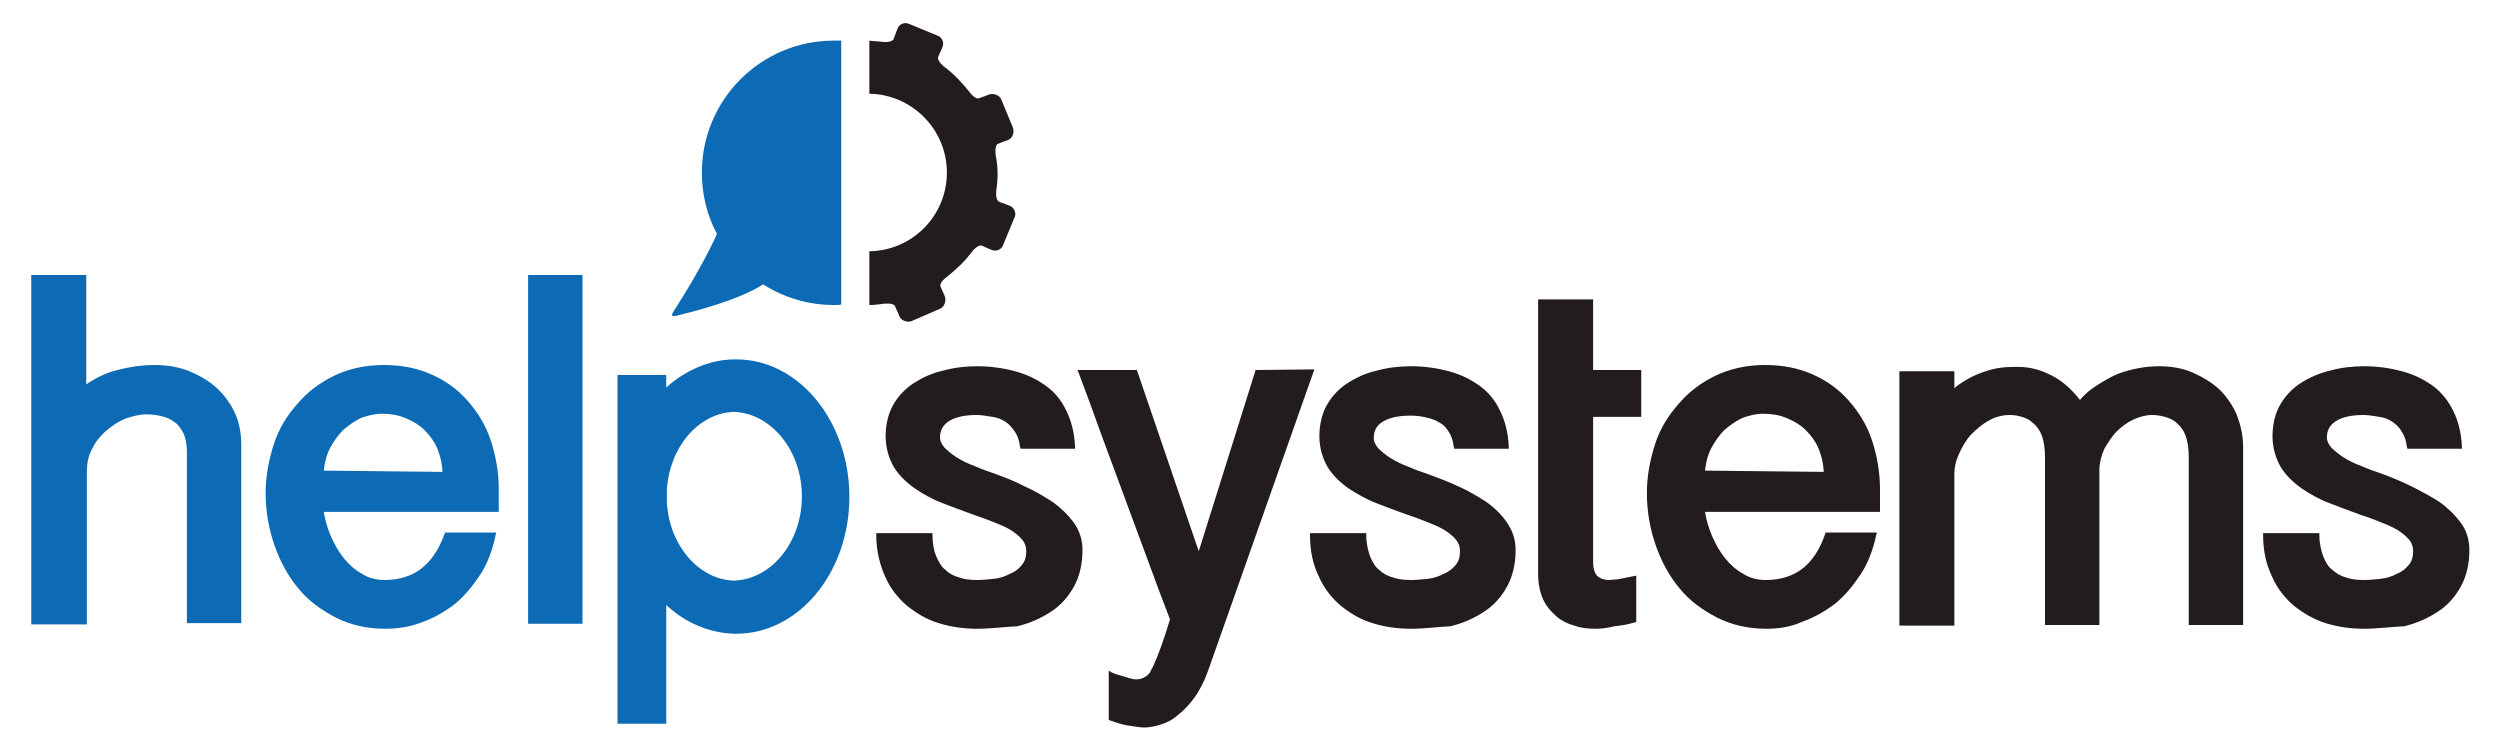
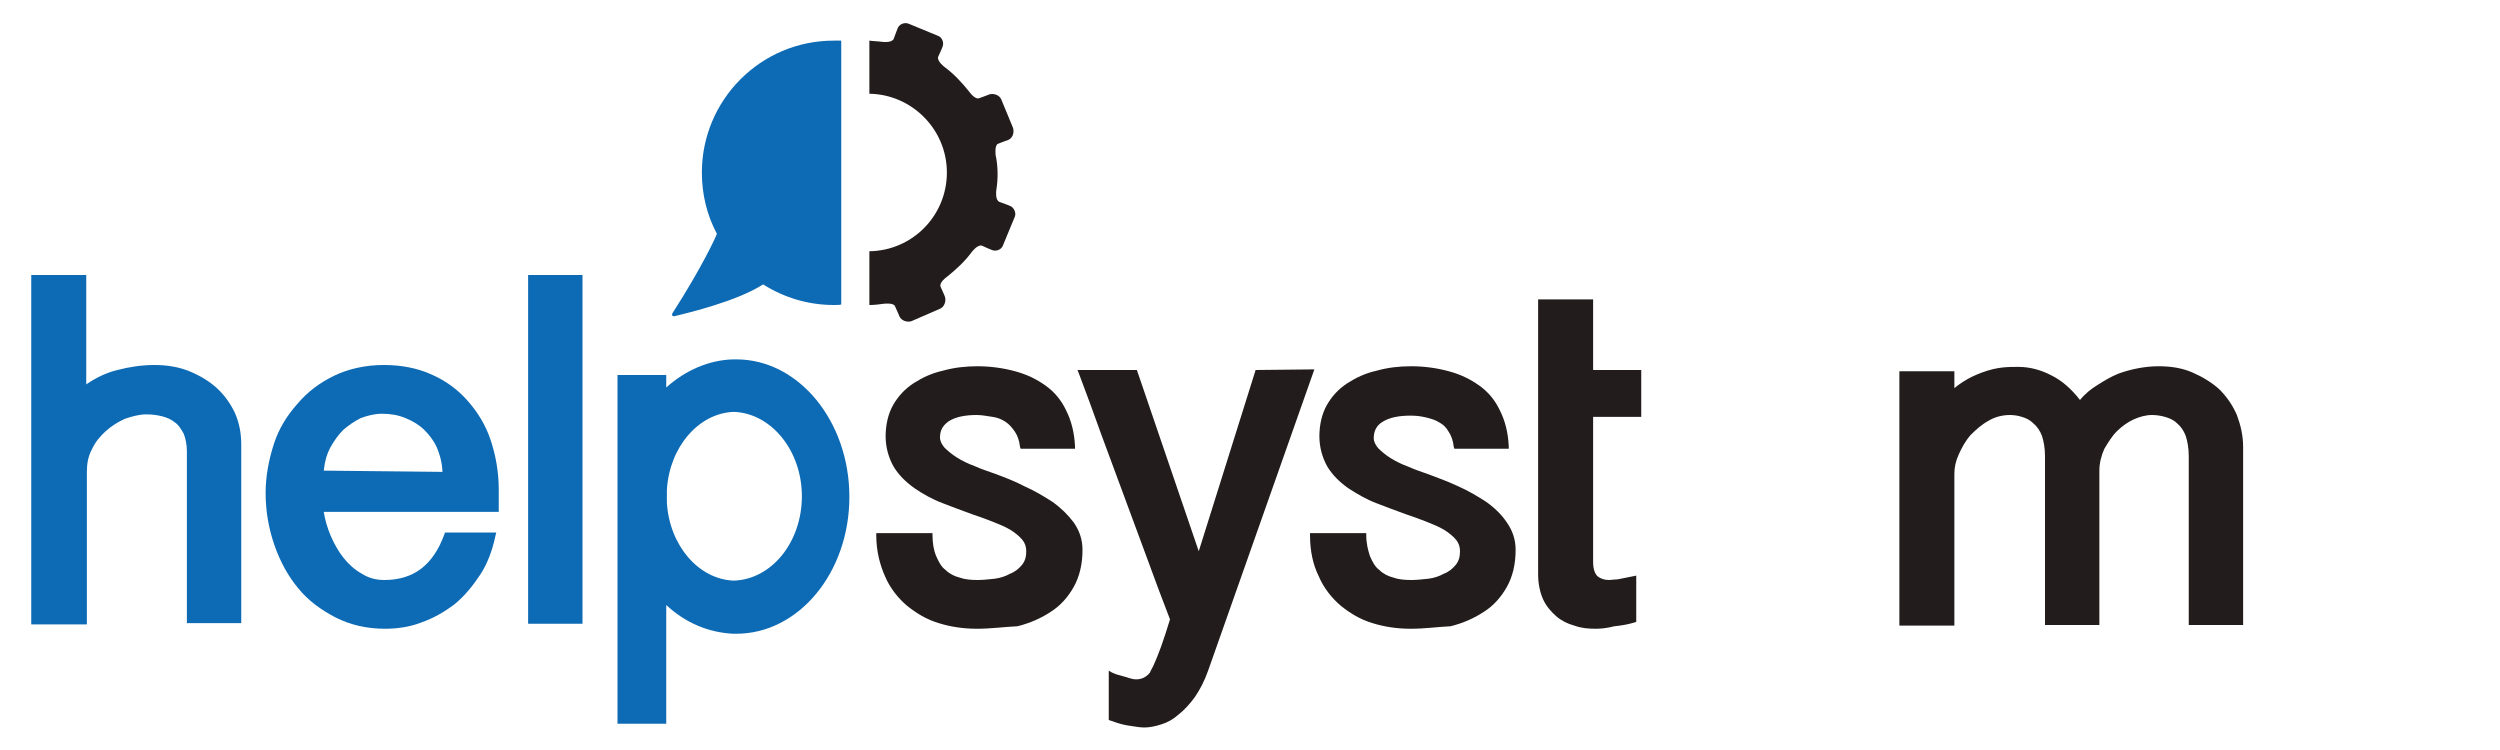
<svg xmlns="http://www.w3.org/2000/svg" version="1.1" id="Capa_1" x="0px" y="0px" viewBox="0 0 400 120" style="enable-background:new 0 0 400 120;" xml:space="preserve">
  <style type="text/css">
	.st0{fill:#0D6AB4;}
	.st1{fill:#231C1C;}
</style>
  <g>
    <path class="st0" d="M29.9,99.9V72.2c0-1.1-0.2-2-0.5-2.8c-0.4-0.7-0.8-1.4-1.4-1.8c-0.6-0.5-1.3-0.8-2.1-1   c-0.8-0.2-1.6-0.3-2.5-0.3c-1.1,0-2.2,0.3-3.4,0.7c-1.1,0.5-2.1,1.1-3.1,2c-0.9,0.8-1.7,1.8-2.2,2.9c-0.6,1.1-0.8,2.3-0.8,3.6v24.4   H5V44h8.8v17.5c1.6-1.1,3.3-1.9,5-2.3c1.9-0.5,3.9-0.8,5.9-0.8s3.9,0.3,5.6,1c1.7,0.7,3.2,1.6,4.4,2.7s2.2,2.5,2.9,4   c0.7,1.6,1,3.3,1,5v28.6h-8.7V99.9z" />
    <path class="st0" d="M61.6,100.6c-2.9,0-5.5-0.6-7.9-1.8c-2.3-1.2-4.4-2.7-6-4.7c-1.6-1.9-2.9-4.3-3.8-6.9   c-0.9-2.6-1.4-5.4-1.4-8.3c0-2.7,0.5-5.3,1.3-7.8c0.8-2.5,2.1-4.6,3.8-6.5c1.6-1.9,3.6-3.4,5.9-4.5c2.3-1.1,5-1.7,7.9-1.7   c2.8,0,5.4,0.5,7.6,1.5c2.3,1,4.2,2.4,5.8,4.2c1.6,1.8,2.9,3.9,3.7,6.3c0.8,2.4,1.3,5.1,1.3,7.9v3.6h-28c0.2,1.3,0.6,2.6,1.1,3.8   c0.6,1.4,1.3,2.6,2.1,3.6c0.8,1,1.8,1.9,2.9,2.5c1.1,0.7,2.3,1,3.6,1c4.7,0,7.8-2.4,9.6-7.3l0.1-0.3h8.2l-0.1,0.4   C78.8,88,78,90.2,76.8,92c-1.2,1.8-2.5,3.4-4.1,4.7c-1.6,1.2-3.3,2.2-5.3,2.9C65.6,100.3,63.6,100.6,61.6,100.6 M70.8,75.5   c-0.1-1.8-0.5-2.9-0.9-3.9c-0.5-1.1-1.2-2-2-2.8c-0.8-0.8-1.8-1.4-3-1.9c-1.2-0.5-2.4-0.7-3.8-0.7c-1.2,0-2.3,0.3-3.4,0.7   c-1,0.5-2,1.2-2.8,1.9c-0.8,0.8-1.5,1.8-2.1,2.9c-0.5,1-0.8,1.9-1,3.6L70.8,75.5L70.8,75.5z" />
-     <path class="st1" d="M282.6,100.6c-2.9,0-5.5-0.6-7.9-1.8c-2.3-1.2-4.4-2.7-6-4.7c-1.6-1.9-2.9-4.3-3.8-6.9   c-0.9-2.6-1.4-5.4-1.4-8.3c0-2.7,0.5-5.3,1.3-7.8c0.8-2.5,2.1-4.6,3.8-6.5c1.6-1.9,3.6-3.4,5.9-4.5c2.3-1.1,5-1.7,7.9-1.7   c2.8,0,5.4,0.5,7.6,1.5c2.3,1,4.2,2.4,5.8,4.2c1.6,1.8,2.9,3.9,3.7,6.3c0.8,2.4,1.3,5.1,1.3,7.9v3.6h-28c0.2,1.3,0.6,2.6,1.1,3.8   c0.6,1.4,1.3,2.6,2.1,3.6c0.8,1,1.8,1.9,2.9,2.5c1.1,0.7,2.3,1,3.6,1c4.7,0,7.8-2.4,9.5-7.3l0.1-0.3h8.2l-0.1,0.4   c-0.5,2.3-1.3,4.5-2.5,6.3c-1.2,1.8-2.5,3.4-4.1,4.7c-1.6,1.2-3.3,2.2-5.3,2.9C286.6,100.3,284.6,100.6,282.6,100.6 M291.8,75.5   c-0.1-1.8-0.5-2.9-0.9-3.9c-0.5-1.1-1.2-2-2-2.8c-0.8-0.8-1.8-1.4-3-1.9c-1.2-0.5-2.4-0.7-3.8-0.7c-1.2,0-2.3,0.3-3.4,0.7   c-1,0.5-2,1.2-2.8,1.9c-0.8,0.8-1.5,1.8-2.1,2.9c-0.5,1-0.8,1.9-1,3.6L291.8,75.5L291.8,75.5z" />
    <rect x="84.5" y="44" class="st0" width="8.7" height="55.8" />
    <path class="st1" d="M156.3,100.6c-2.1,0-4.2-0.3-6.1-0.9c-2-0.6-3.6-1.6-5.1-2.8c-1.4-1.2-2.7-2.8-3.5-4.7c-0.8-1.8-1.4-4-1.4-6.6   v-0.3h9v0.3c0,1.3,0.2,2.5,0.6,3.4c0.4,0.9,0.8,1.7,1.5,2.2c0.6,0.6,1.4,1,2.2,1.2c0.8,0.3,1.8,0.4,2.9,0.4c0.8,0,1.8-0.1,2.7-0.2   c0.9-0.1,1.8-0.4,2.5-0.8c0.8-0.3,1.4-0.8,1.9-1.4c0.5-0.6,0.7-1.3,0.7-2.2c0-0.7-0.2-1.3-0.6-1.8c-0.5-0.6-1.1-1.1-1.9-1.6   c-0.8-0.5-1.8-0.9-2.8-1.3c-1-0.4-2.1-0.8-3.3-1.2c-1.6-0.6-3.3-1.2-4.8-1.8c-1.6-0.6-3.2-1.5-4.5-2.4c-1.4-1-2.5-2.1-3.3-3.4   c-0.8-1.4-1.3-3.1-1.3-4.9s0.4-3.6,1.2-5c0.8-1.4,1.9-2.6,3.3-3.5s2.9-1.6,4.7-2c1.8-0.5,3.6-0.7,5.5-0.7c2.1,0,4.2,0.3,6,0.8   c1.9,0.5,3.5,1.3,4.9,2.3c1.4,1,2.5,2.3,3.3,4c0.8,1.6,1.3,3.5,1.4,5.7v0.4h-8.7l-0.1-0.3c-0.1-1-0.4-1.8-0.8-2.4s-0.9-1.2-1.5-1.6   c-0.6-0.4-1.3-0.7-2.1-0.8s-1.6-0.3-2.5-0.3c-1.9,0-3.4,0.3-4.5,1c-1,0.7-1.4,1.5-1.4,2.6c0,0.6,0.3,1.1,0.7,1.6   c0.5,0.5,1.2,1.1,2,1.6c0.8,0.5,1.8,1,2.9,1.4c1.1,0.5,2.1,0.8,3.2,1.2c1.6,0.6,3.2,1.2,4.7,2c1.6,0.7,3.1,1.6,4.5,2.5   c1.4,1,2.5,2.1,3.4,3.3c0.9,1.3,1.4,2.7,1.4,4.4c0,2.3-0.5,4.3-1.4,5.9c-0.9,1.6-2.1,3-3.7,4c-1.5,1-3.3,1.8-5.3,2.3   C160.7,100.3,158.5,100.6,156.3,100.6" />
    <path class="st1" d="M225.7,100.6c-2.1,0-4.2-0.3-6.1-0.9c-2-0.6-3.6-1.6-5.1-2.8c-1.4-1.2-2.7-2.8-3.5-4.7c-0.9-1.8-1.4-4-1.4-6.6   v-0.3h9v0.3c0,1.4,0.3,2.5,0.6,3.4c0.4,0.9,0.8,1.7,1.5,2.2c0.6,0.6,1.4,1,2.2,1.2c0.8,0.3,1.8,0.4,2.9,0.4c0.8,0,1.8-0.1,2.7-0.2   c0.9-0.1,1.8-0.4,2.5-0.8c0.8-0.3,1.4-0.8,1.9-1.4c0.5-0.6,0.7-1.3,0.7-2.2c0-0.7-0.2-1.3-0.6-1.8c-0.5-0.6-1.1-1.1-1.9-1.6   c-0.8-0.5-1.8-0.9-2.8-1.3c-1-0.4-2.1-0.8-3.3-1.2c-1.6-0.6-3.3-1.2-4.8-1.8c-1.6-0.6-3.1-1.5-4.5-2.4c-1.4-1-2.5-2.1-3.3-3.4   c-0.8-1.4-1.3-3.1-1.3-4.9s0.4-3.6,1.2-5c0.8-1.4,1.9-2.6,3.3-3.5s2.9-1.6,4.7-2c1.8-0.5,3.6-0.7,5.5-0.7c2.1,0,4.2,0.3,6,0.8   c1.9,0.5,3.5,1.3,4.9,2.3c1.4,1,2.5,2.3,3.3,4c0.8,1.6,1.3,3.5,1.4,5.7v0.4h-8.7l-0.1-0.3c-0.1-1-0.4-1.8-0.8-2.4   c-0.4-0.7-0.9-1.2-1.5-1.5c-0.6-0.4-1.3-0.6-2.1-0.8s-1.6-0.3-2.5-0.3c-1.9,0-3.4,0.3-4.5,1c-1,0.6-1.4,1.5-1.4,2.6   c0,0.6,0.3,1.1,0.7,1.6c0.5,0.5,1.2,1.1,2,1.6c0.8,0.5,1.8,1,2.9,1.4c1.1,0.5,2.1,0.8,3.2,1.2c1.6,0.6,3.2,1.2,4.7,1.9   c1.6,0.7,3.1,1.6,4.5,2.5c1.4,1,2.5,2.1,3.3,3.3c0.9,1.3,1.4,2.7,1.4,4.4c0,2.3-0.5,4.3-1.4,5.9c-0.9,1.6-2.1,3-3.7,4   c-1.5,1-3.3,1.8-5.3,2.3C230,100.3,228,100.6,225.7,100.6" />
    <path class="st1" d="M255.3,100.6c-1.2,0-2.3-0.1-3.4-0.5c-1.1-0.3-2.1-0.8-2.9-1.5s-1.6-1.6-2.1-2.7c-0.5-1.1-0.8-2.5-0.8-4V47.9   h8.8v11.3h7.7v7.5h-7.7v23.2c0,1.2,0.3,1.9,0.7,2.3c0.5,0.4,1.1,0.6,1.9,0.6c0.3,0,0.8-0.1,1.3-0.1c0.6-0.1,1.4-0.3,2.5-0.5   l0.5-0.1v7.4l-0.3,0.1c-1,0.3-2.1,0.5-3.2,0.6C257.1,100.5,256.2,100.6,255.3,100.6" />
    <path class="st1" d="M350.2,99.9V73c0-1.3-0.2-2.4-0.5-3.3c-0.3-0.8-0.8-1.5-1.4-2c-0.5-0.5-1.2-0.8-1.9-1   c-0.7-0.2-1.4-0.3-2.1-0.3c-1,0-2,0.3-2.9,0.7s-1.9,1.1-2.7,1.9c-0.8,0.8-1.4,1.8-2,2.8c-0.5,1.1-0.8,2.3-0.8,3.5v24.7h-8.7V73   c0-1.3-0.2-2.4-0.5-3.3c-0.3-0.8-0.8-1.5-1.4-2c-0.5-0.5-1.1-0.8-1.8-1c-0.6-0.2-1.3-0.3-1.9-0.3c-1.2,0-2.4,0.3-3.4,0.9   c-1.1,0.6-2,1.4-2.9,2.3c-0.8,0.9-1.4,2-1.9,3.1c-0.5,1.1-0.7,2.1-0.7,3.1v24.3h-8.8V59.4h8.8v2.7c0.7-0.6,1.5-1.1,2.2-1.5   c0.9-0.5,1.9-0.9,2.8-1.2c0.9-0.3,1.8-0.5,2.7-0.6c0.9-0.1,1.8-0.1,2.5-0.1c1.9,0,3.7,0.5,5.4,1.4c1.6,0.8,3.1,2.1,4.5,3.9   c0.8-1,1.8-1.8,2.8-2.4c1.1-0.7,2.1-1.3,3.3-1.8c1.1-0.4,2.2-0.7,3.3-0.9c1.1-0.2,2.1-0.3,3.2-0.3c2,0,3.8,0.3,5.4,1   c1.6,0.7,3.1,1.6,4.3,2.7c1.2,1.2,2.1,2.5,2.8,4.1c0.6,1.6,1,3.3,1,5.1v28.5h-8.7V99.9z" />
-     <path class="st1" d="M378.2,100.6c-2.1,0-4.2-0.3-6.1-0.9c-1.9-0.6-3.6-1.6-5.1-2.8c-1.4-1.2-2.7-2.8-3.5-4.7   c-0.9-1.9-1.4-4-1.4-6.6v-0.3h9v0.3c0,1.4,0.3,2.5,0.6,3.4c0.4,0.9,0.8,1.7,1.5,2.2c0.7,0.6,1.4,1,2.2,1.2c0.8,0.3,1.8,0.4,2.9,0.4   c0.8,0,1.8-0.1,2.7-0.2c0.9-0.1,1.8-0.4,2.5-0.8c0.8-0.3,1.4-0.8,1.9-1.4c0.5-0.6,0.7-1.3,0.7-2.2c0-0.7-0.2-1.3-0.6-1.8   c-0.5-0.6-1.1-1.1-1.9-1.6c-0.8-0.5-1.8-0.9-2.8-1.3c-1-0.4-2.1-0.8-3.3-1.2c-1.6-0.6-3.3-1.2-4.8-1.8c-1.6-0.6-3.2-1.5-4.5-2.4   c-1.4-1-2.5-2.1-3.3-3.4c-0.8-1.4-1.3-3.1-1.3-4.9s0.4-3.6,1.2-5c0.8-1.4,1.9-2.6,3.3-3.5s3-1.6,4.7-2c1.8-0.5,3.6-0.7,5.5-0.7   c2.1,0,4.2,0.3,6,0.8c1.9,0.5,3.5,1.3,4.9,2.3c1.4,1,2.5,2.4,3.3,4c0.8,1.6,1.3,3.5,1.4,5.7v0.4h-8.7l-0.1-0.3   c-0.1-1-0.4-1.8-0.8-2.4c-0.4-0.7-0.9-1.2-1.5-1.6c-0.6-0.4-1.3-0.7-2.1-0.8s-1.6-0.3-2.5-0.3c-1.9,0-3.4,0.3-4.5,1   c-1,0.7-1.4,1.5-1.4,2.6c0,0.6,0.3,1.1,0.7,1.6c0.5,0.5,1.2,1.1,2,1.6c0.8,0.5,1.8,1,2.9,1.4c1.1,0.5,2.1,0.8,3.2,1.2   c1.6,0.6,3.1,1.2,4.7,2s3.1,1.6,4.5,2.5c1.4,1,2.5,2.1,3.4,3.3c0.9,1.2,1.4,2.7,1.4,4.4c0,2.3-0.5,4.3-1.4,5.9   c-0.9,1.6-2.1,3-3.7,4c-1.5,1-3.3,1.8-5.3,2.3C382.6,100.3,380.4,100.6,378.2,100.6" />
    <path class="st1" d="M161.5,32.9c0,0-1-0.4-1.6-0.6c-0.7-0.3-0.5-1.8-0.5-1.8l0,0c0.3-1.9,0.3-3.8-0.1-5.7l0,0c0,0-0.2-1.6,0.4-1.8   c0.7-0.3,1.6-0.6,1.6-0.6c0.7-0.3,1-1.1,0.8-1.9l-1.9-4.6c-0.3-0.7-1.2-1-1.9-0.8c0,0-1,0.4-1.6,0.6c-0.7,0.3-1.6-1-1.6-1l0,0   c-1.2-1.5-2.5-2.9-4-4c0,0-1.2-0.9-1-1.6c0.3-0.6,0.7-1.6,0.7-1.6c0.3-0.7-0.1-1.6-0.8-1.8l-4.6-1.9c-0.7-0.3-1.6,0.1-1.8,0.8   c0,0-0.4,1-0.6,1.6c-0.3,0.7-1.8,0.5-1.8,0.5c-0.7-0.1-1.4-0.1-2.1-0.2v8.5c6.8,0.1,12.4,5.7,12.4,12.6s-5.5,12.5-12.4,12.6v8.6   c0.8,0,1.6-0.1,2.3-0.2l0,0c0,0,1.6-0.2,1.8,0.4c0.3,0.6,0.7,1.6,0.7,1.6c0.3,0.7,1.2,1,1.9,0.8l4.6-2c0.7-0.3,1-1.2,0.8-1.9   c0,0-0.4-1-0.7-1.6c-0.3-0.7,1-1.6,1-1.6l0,0c1.5-1.2,2.9-2.5,4-4l0,0c0,0,0.9-1.2,1.6-1c0.6,0.3,1.6,0.7,1.6,0.7   c0.7,0.3,1.6-0.1,1.8-0.8l1.9-4.6C162.6,34,162.2,33.1,161.5,32.9" />
    <path class="st0" d="M117.8,57.5c-0.1,0-0.3,0-0.4,0h-0.1l0,0c-3.8,0.1-7.6,1.7-10.7,4.5v-2h-7.8v55.8h7.8V96.8   c3.1,2.9,6.8,4.4,10.7,4.6l0,0h0.1c0.1,0,0.3,0,0.4,0c10,0,18.1-9.8,18.1-21.9C135.9,67.4,127.8,57.5,117.8,57.5 M106.7,80.4v-2   c0.4-6.9,5.1-12.3,10.7-12.5c6,0.2,10.9,6.2,10.9,13.5c0,7.3-4.8,13.3-10.9,13.5C111.8,92.7,107.1,87.3,106.7,80.4" />
    <path class="st0" d="M133.4,6.5c-11.7,0-21.1,9.5-21.1,21.1c0,3.5,0.8,6.8,2.4,9.8c-0.1,0.4-2.4,5.4-7.1,12.7c0,0-0.3,0.5,0.3,0.5   c2.4-0.6,10-2.4,14.2-5.1c3.3,2.1,7.2,3.3,11.3,3.3c0.5,0,1.1,0,1.2-0.1V6.5C134.5,6.5,133.9,6.5,133.4,6.5" />
    <path class="st1" d="M200.9,59.2l-9.1,29l-9.9-29h-9.5l0.2,0.5c1.2,3.2,2.4,6.4,3.6,9.8l7.4,20c1.2,3.3,2.4,6.5,3.6,9.6   c-1,3.3-1.9,5.8-2.7,7.5c-0.2,0.4-0.4,0.7-0.5,1c-1.1,1.4-2.6,1.1-2.9,1c-0.3-0.1-0.5-0.1-0.7-0.2L179,108   c-0.5-0.1-0.8-0.3-1.1-0.4l-0.5-0.3v7.9l0.3,0.1c1.1,0.4,2.1,0.7,2.9,0.8c0.8,0.1,1.7,0.3,2.5,0.3c0.8,0,1.8-0.2,2.7-0.5   c1-0.3,1.9-0.8,2.8-1.6c0.9-0.7,1.8-1.7,2.6-2.8c0.8-1.2,1.5-2.5,2.1-4.2l17-48.2L200.9,59.2L200.9,59.2z" />
  </g>
</svg>